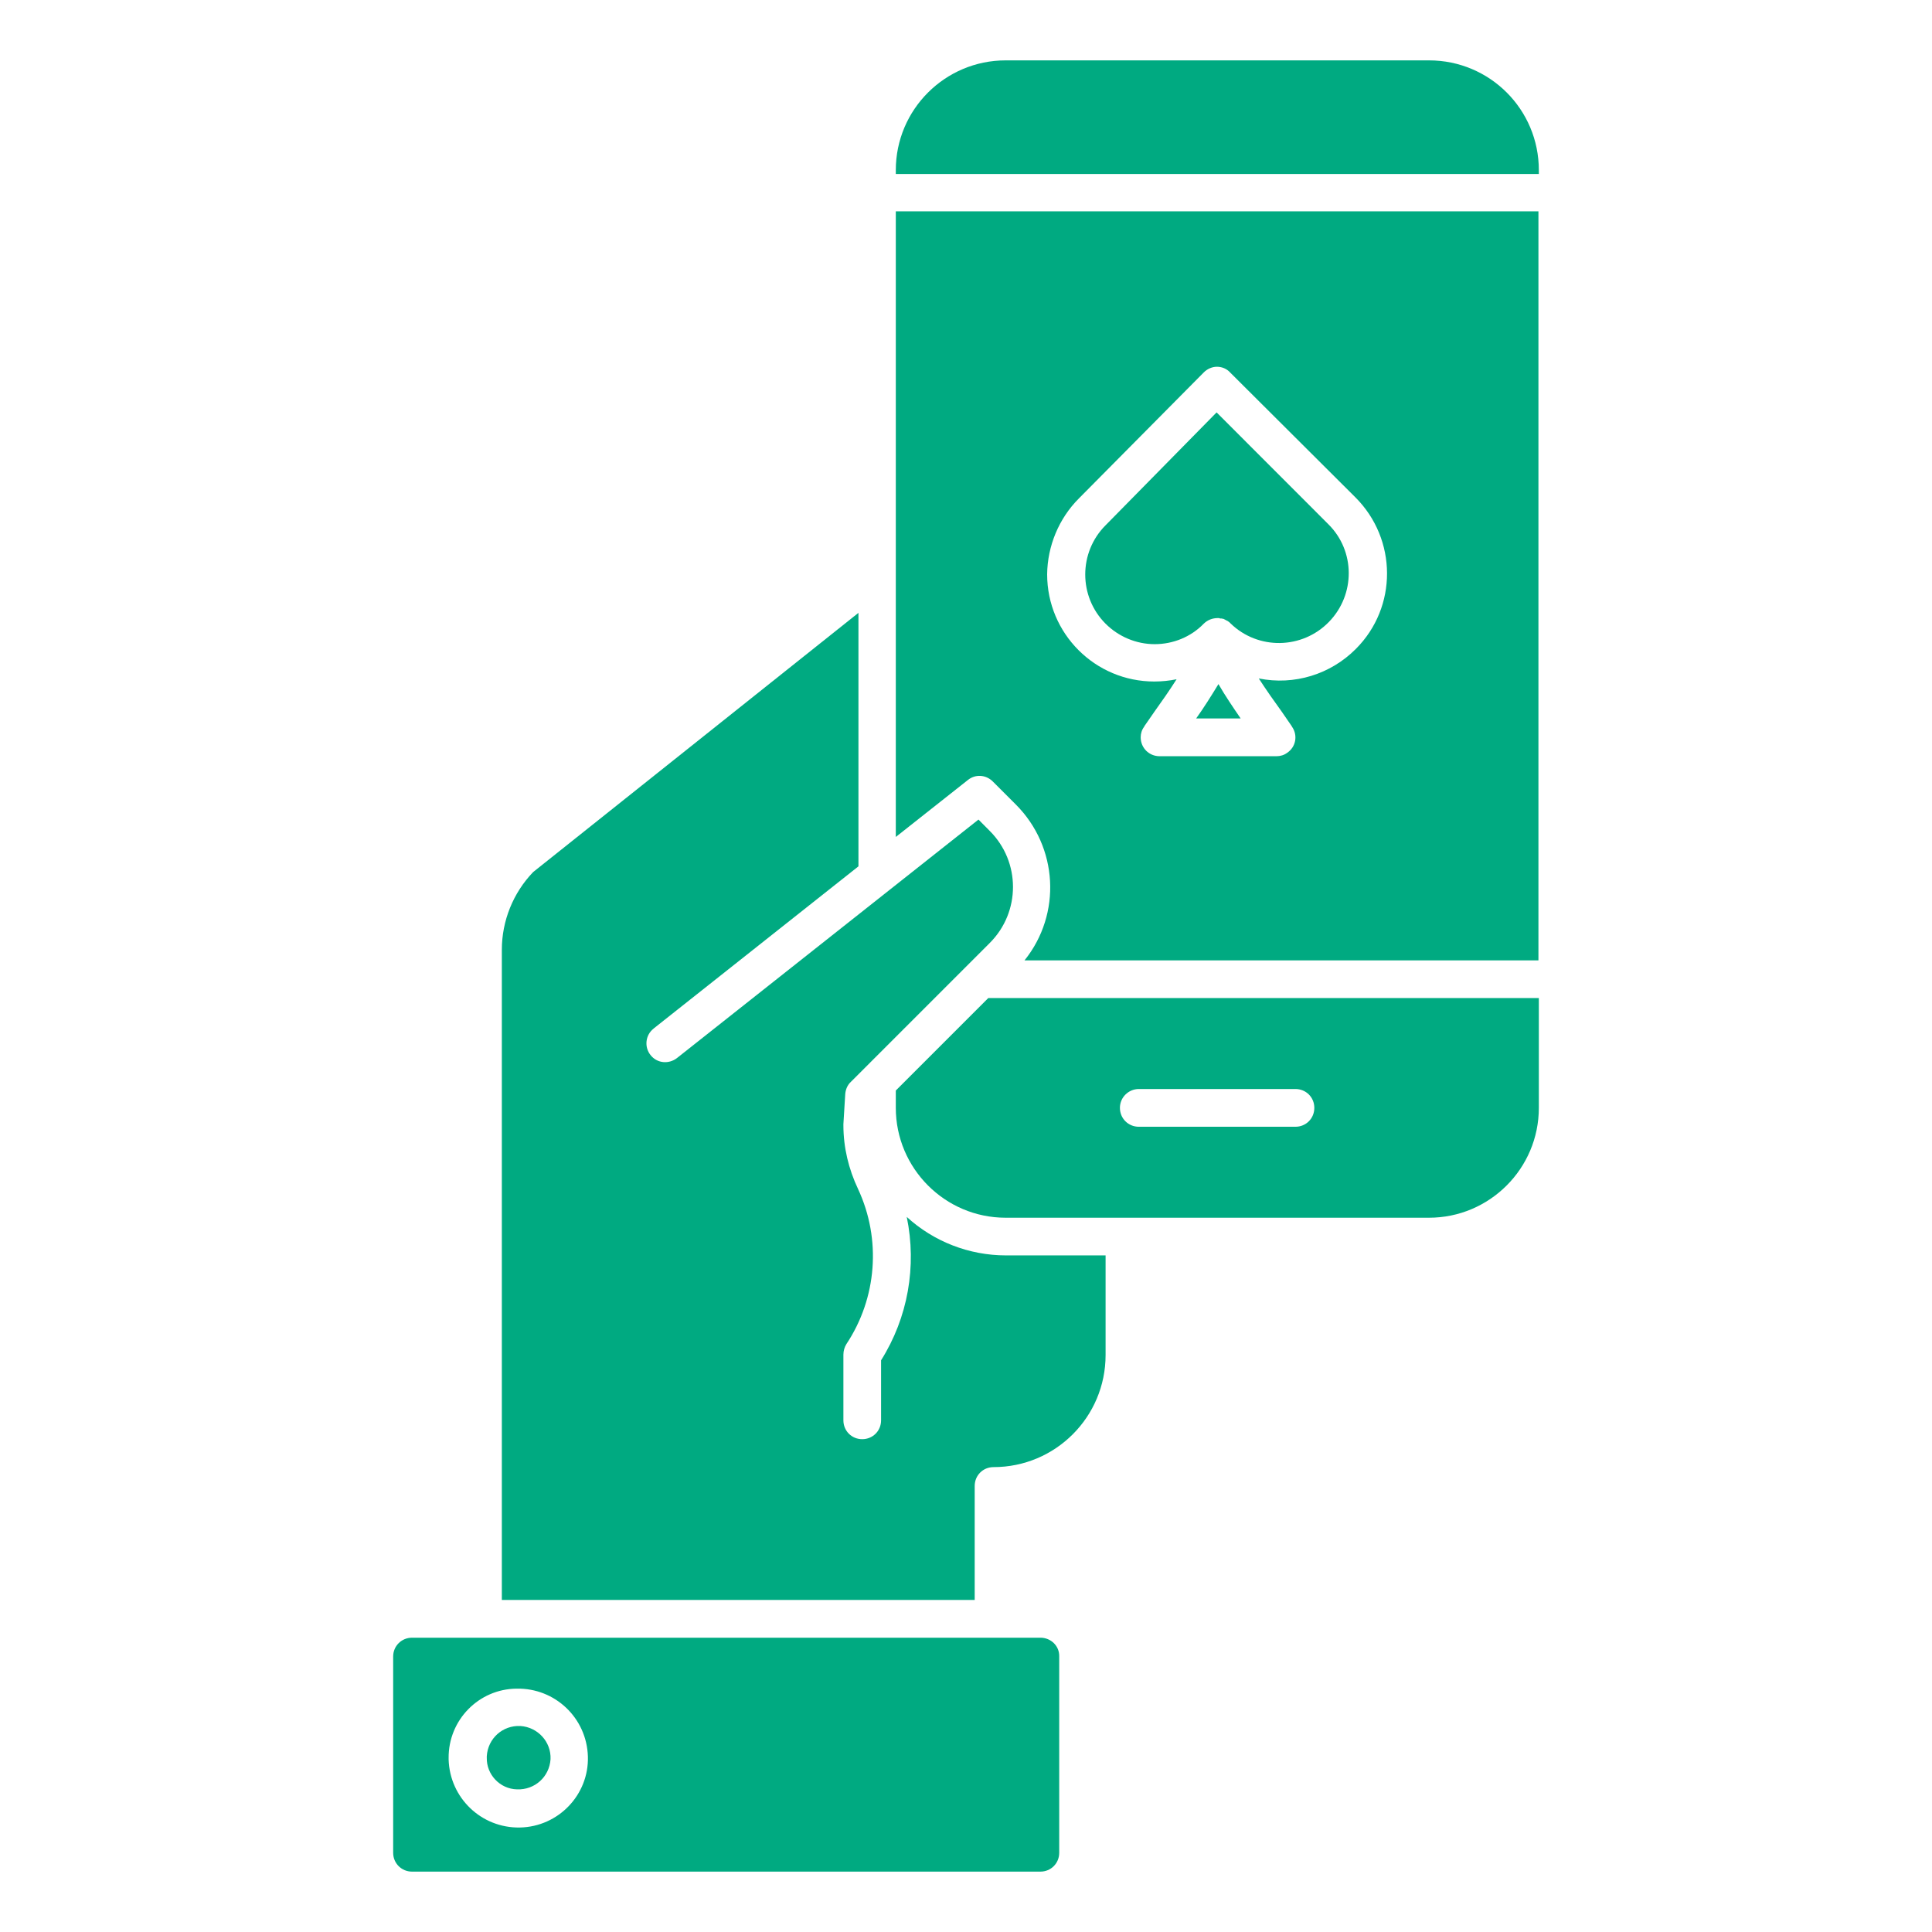
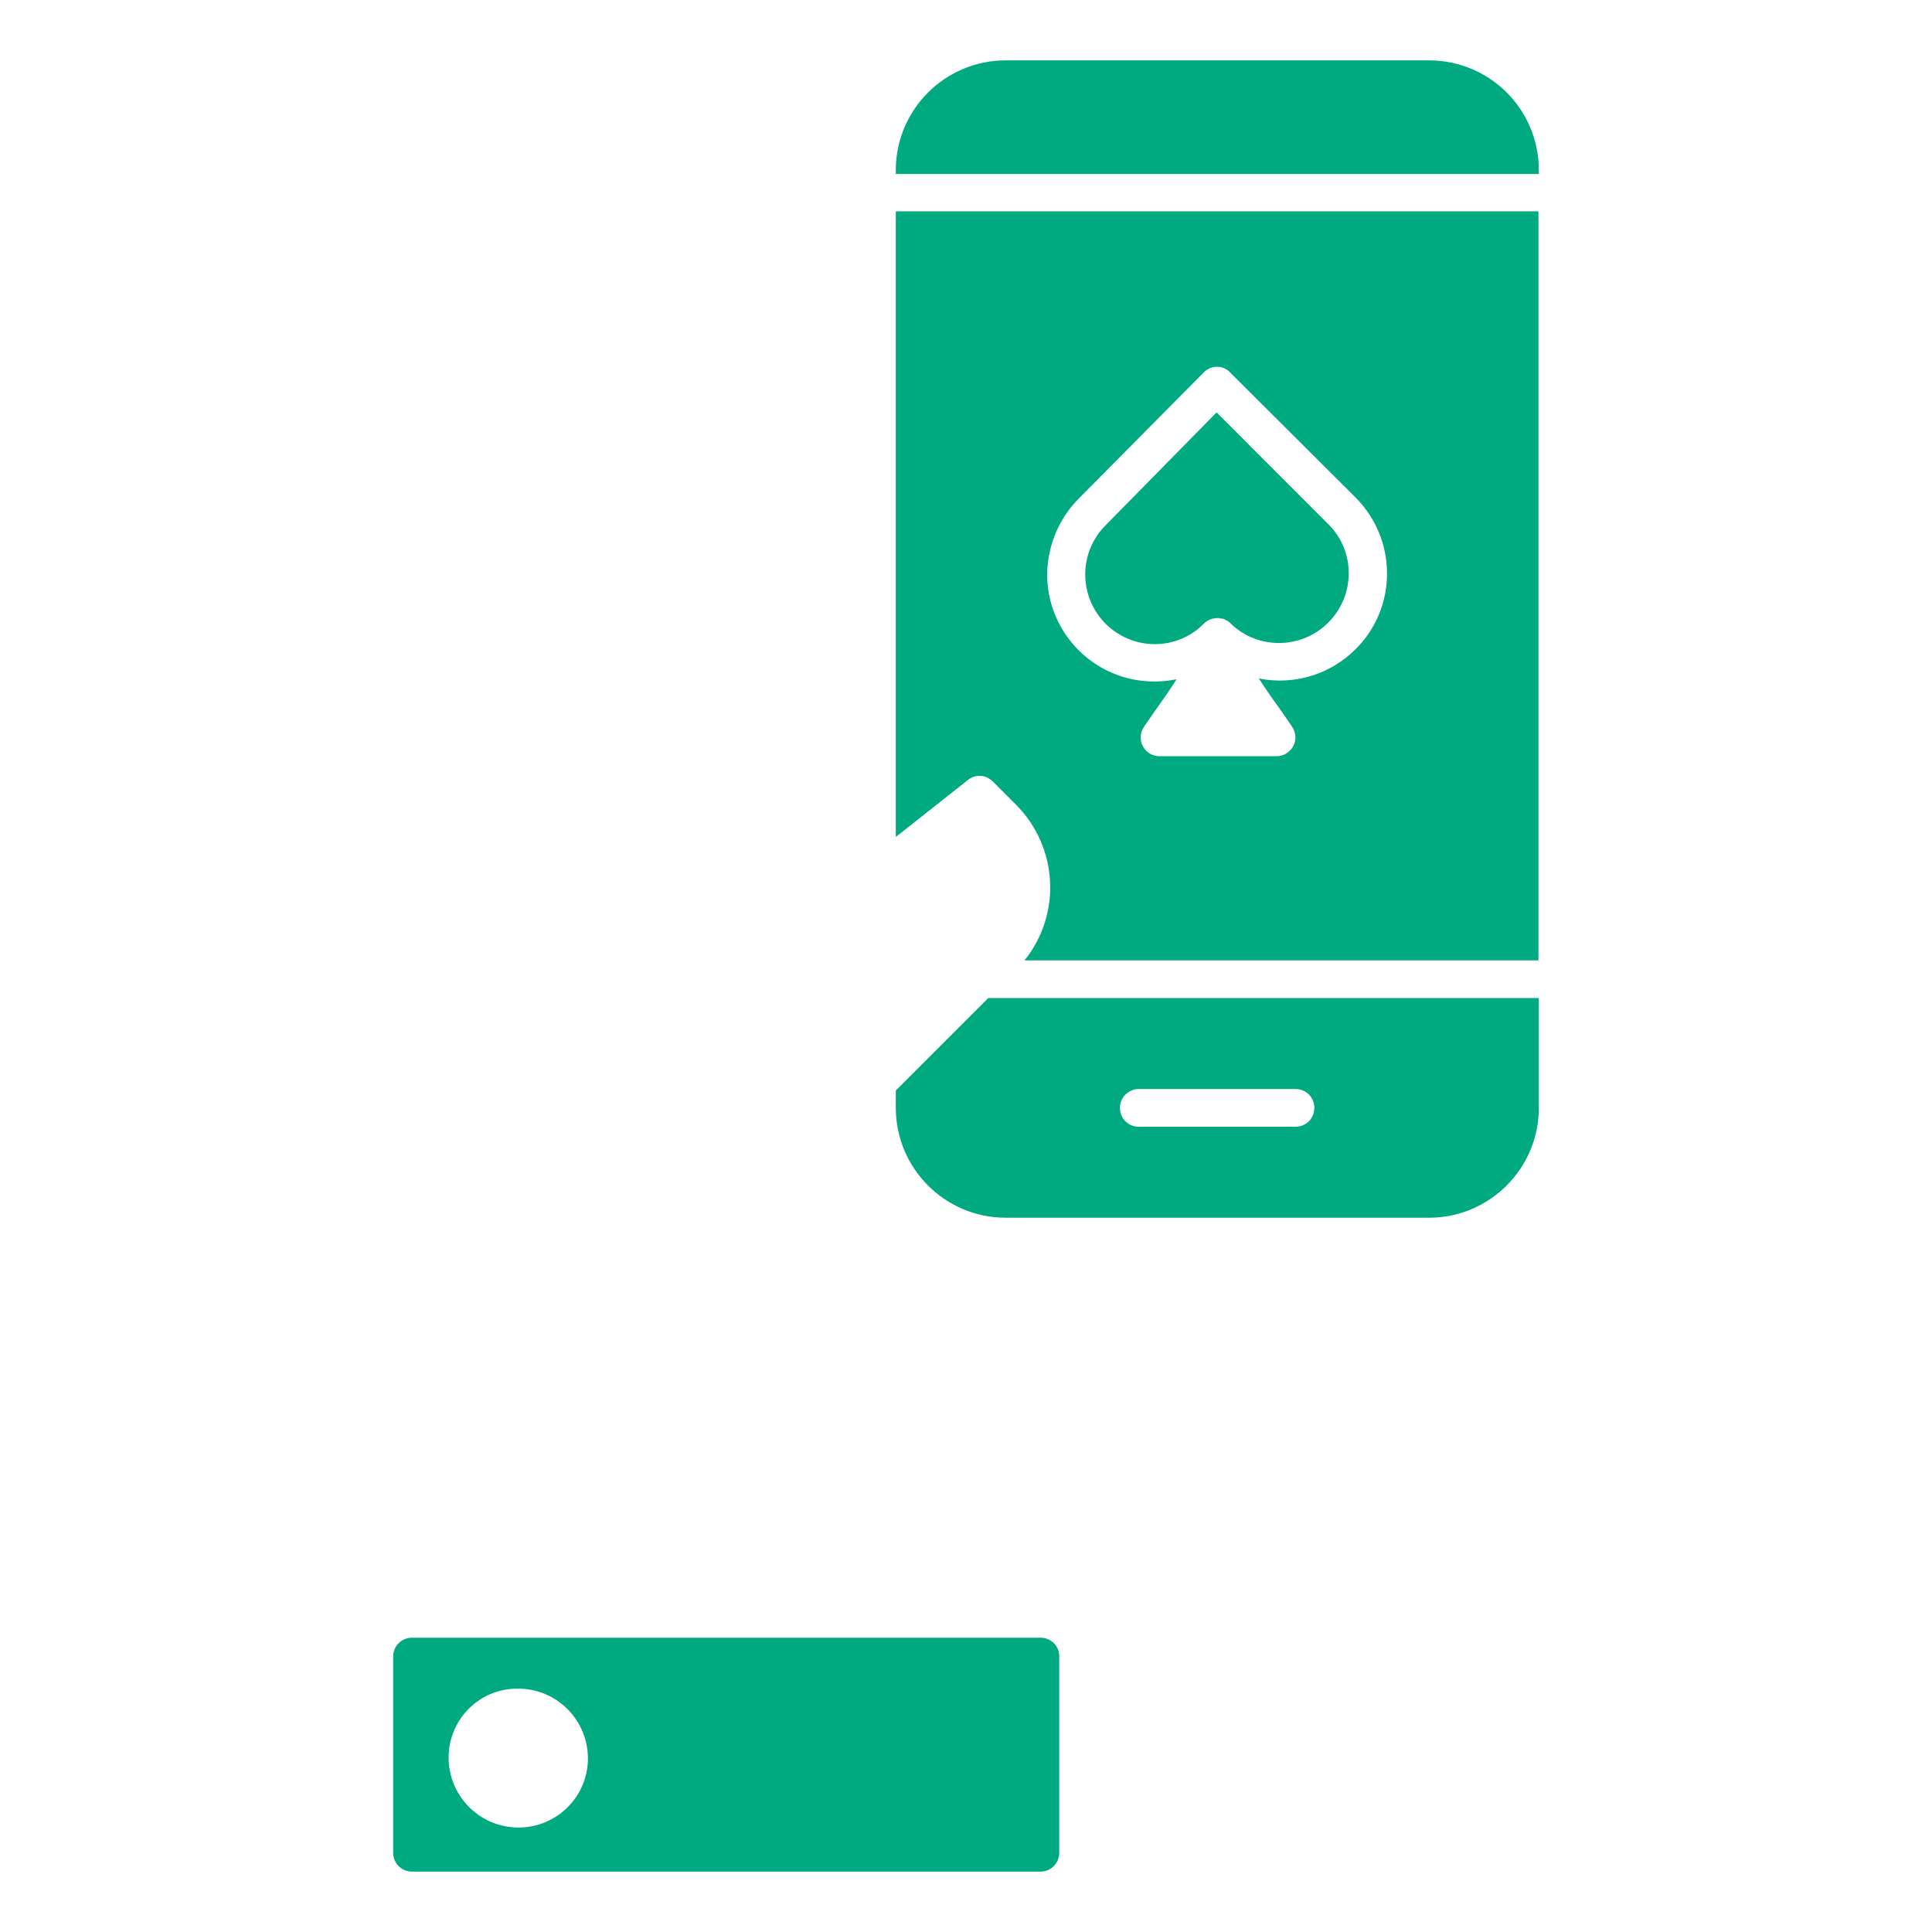
<svg xmlns="http://www.w3.org/2000/svg" width="24" height="24" viewBox="0 0 24 24" fill="none">
  <path d="M12.924 20.344H5.119C4.988 20.344 4.884 20.447 4.884 20.578V23.016C4.884 23.147 4.988 23.25 5.119 23.25H12.924C13.055 23.25 13.158 23.147 13.158 23.016V20.578C13.162 20.447 13.055 20.344 12.924 20.344ZM6.459 22.702C5.981 22.711 5.588 22.336 5.573 21.858C5.573 21.853 5.573 21.844 5.573 21.839C5.569 21.366 5.948 20.981 6.417 20.977C6.895 20.967 7.289 21.342 7.303 21.82C7.317 22.294 6.938 22.692 6.459 22.702Z" fill="#00AA81" />
-   <path d="M14.859 8.925H15.412C15.319 8.789 15.22 8.644 15.136 8.498C15.047 8.644 14.953 8.794 14.859 8.925Z" fill="#00AA81" />
-   <path d="M11.264 15.117C11.391 15.731 11.278 16.369 10.945 16.898V17.644C10.945 17.775 10.842 17.878 10.711 17.878C10.58 17.878 10.477 17.775 10.477 17.644V16.828C10.477 16.781 10.491 16.734 10.514 16.697C10.894 16.125 10.95 15.394 10.659 14.77C10.542 14.522 10.477 14.255 10.477 13.978C10.477 13.973 10.477 13.969 10.477 13.964L10.5 13.589C10.505 13.533 10.528 13.477 10.57 13.439L12.295 11.714C12.68 11.33 12.68 10.706 12.295 10.322L12.155 10.181L8.409 13.144C8.306 13.223 8.161 13.209 8.081 13.106C8.002 13.008 8.016 12.858 8.119 12.778C8.119 12.778 8.119 12.778 8.123 12.774L10.664 10.762V7.613L6.623 10.833C6.375 11.091 6.234 11.438 6.234 11.799V19.875H12.108V18.459C12.108 18.328 12.211 18.225 12.342 18.225C13.111 18.225 13.734 17.602 13.734 16.833V15.595H12.497C12.037 15.595 11.597 15.422 11.264 15.117Z" fill="#00AA81" />
-   <path d="M11.128 13.547V13.762C11.128 14.512 11.738 15.127 12.492 15.127H17.752C18.502 15.127 19.116 14.517 19.116 13.762V12.398H12.277L11.128 13.547ZM14.147 13.528H16.092C16.224 13.528 16.327 13.631 16.327 13.762C16.327 13.894 16.224 13.997 16.092 13.997H14.147C14.016 13.997 13.912 13.894 13.912 13.762C13.912 13.631 14.02 13.528 14.147 13.528Z" fill="#00AA81" />
-   <path d="M6.464 21.441C6.244 21.431 6.061 21.595 6.047 21.816V21.834C6.042 22.045 6.211 22.223 6.422 22.228C6.642 22.237 6.825 22.073 6.839 21.853C6.848 21.637 6.68 21.455 6.464 21.441Z" fill="#00AA81" />
+   <path d="M11.128 13.547V13.762C11.128 14.512 11.738 15.127 12.492 15.127H17.752C18.502 15.127 19.116 14.517 19.116 13.762V12.398H12.277L11.128 13.547M14.147 13.528H16.092C16.224 13.528 16.327 13.631 16.327 13.762C16.327 13.894 16.224 13.997 16.092 13.997H14.147C14.016 13.997 13.912 13.894 13.912 13.762C13.912 13.631 14.02 13.528 14.147 13.528Z" fill="#00AA81" />
  <path d="M11.128 10.397L12.024 9.689C12.117 9.614 12.248 9.623 12.333 9.708L12.619 9.994C13.144 10.519 13.191 11.353 12.727 11.93H19.111V2.625H11.128V10.397ZM13.402 6.192L14.953 4.627C14.995 4.584 15.056 4.556 15.117 4.556C15.178 4.556 15.239 4.58 15.281 4.627L16.837 6.178C17.358 6.698 17.363 7.542 16.842 8.062C16.528 8.377 16.078 8.517 15.637 8.428C15.731 8.573 15.834 8.719 15.919 8.836C15.966 8.902 16.008 8.967 16.045 9.019L16.05 9.028C16.125 9.136 16.097 9.281 15.989 9.352C15.952 9.38 15.905 9.394 15.858 9.394H14.405C14.274 9.394 14.17 9.291 14.17 9.159C14.17 9.113 14.184 9.066 14.213 9.028L14.217 9.019C14.255 8.967 14.297 8.902 14.344 8.836C14.428 8.719 14.527 8.578 14.616 8.438C14.527 8.456 14.433 8.466 14.339 8.466C13.603 8.466 13.008 7.87 13.008 7.134C13.012 6.783 13.153 6.441 13.402 6.192Z" fill="#00AA81" />
  <path d="M17.752 0.75H12.492C11.742 0.75 11.128 1.359 11.128 2.114V2.161H19.116V2.114C19.116 1.359 18.506 0.75 17.752 0.75Z" fill="#00AA81" />
  <path d="M14.344 8.002C14.573 8.002 14.794 7.912 14.953 7.748C15 7.702 15.061 7.678 15.127 7.678H15.136C15.141 7.678 15.15 7.678 15.155 7.683H15.174C15.178 7.683 15.188 7.687 15.192 7.687C15.202 7.687 15.206 7.692 15.216 7.697C15.22 7.697 15.225 7.702 15.225 7.702L15.253 7.716L15.258 7.72C15.267 7.725 15.277 7.734 15.286 7.744C15.628 8.077 16.177 8.067 16.509 7.725C16.838 7.387 16.838 6.844 16.5 6.511L15.113 5.123L13.734 6.525C13.397 6.862 13.397 7.411 13.734 7.748C13.894 7.908 14.114 8.002 14.344 8.002Z" fill="#00AA81" />
</svg>